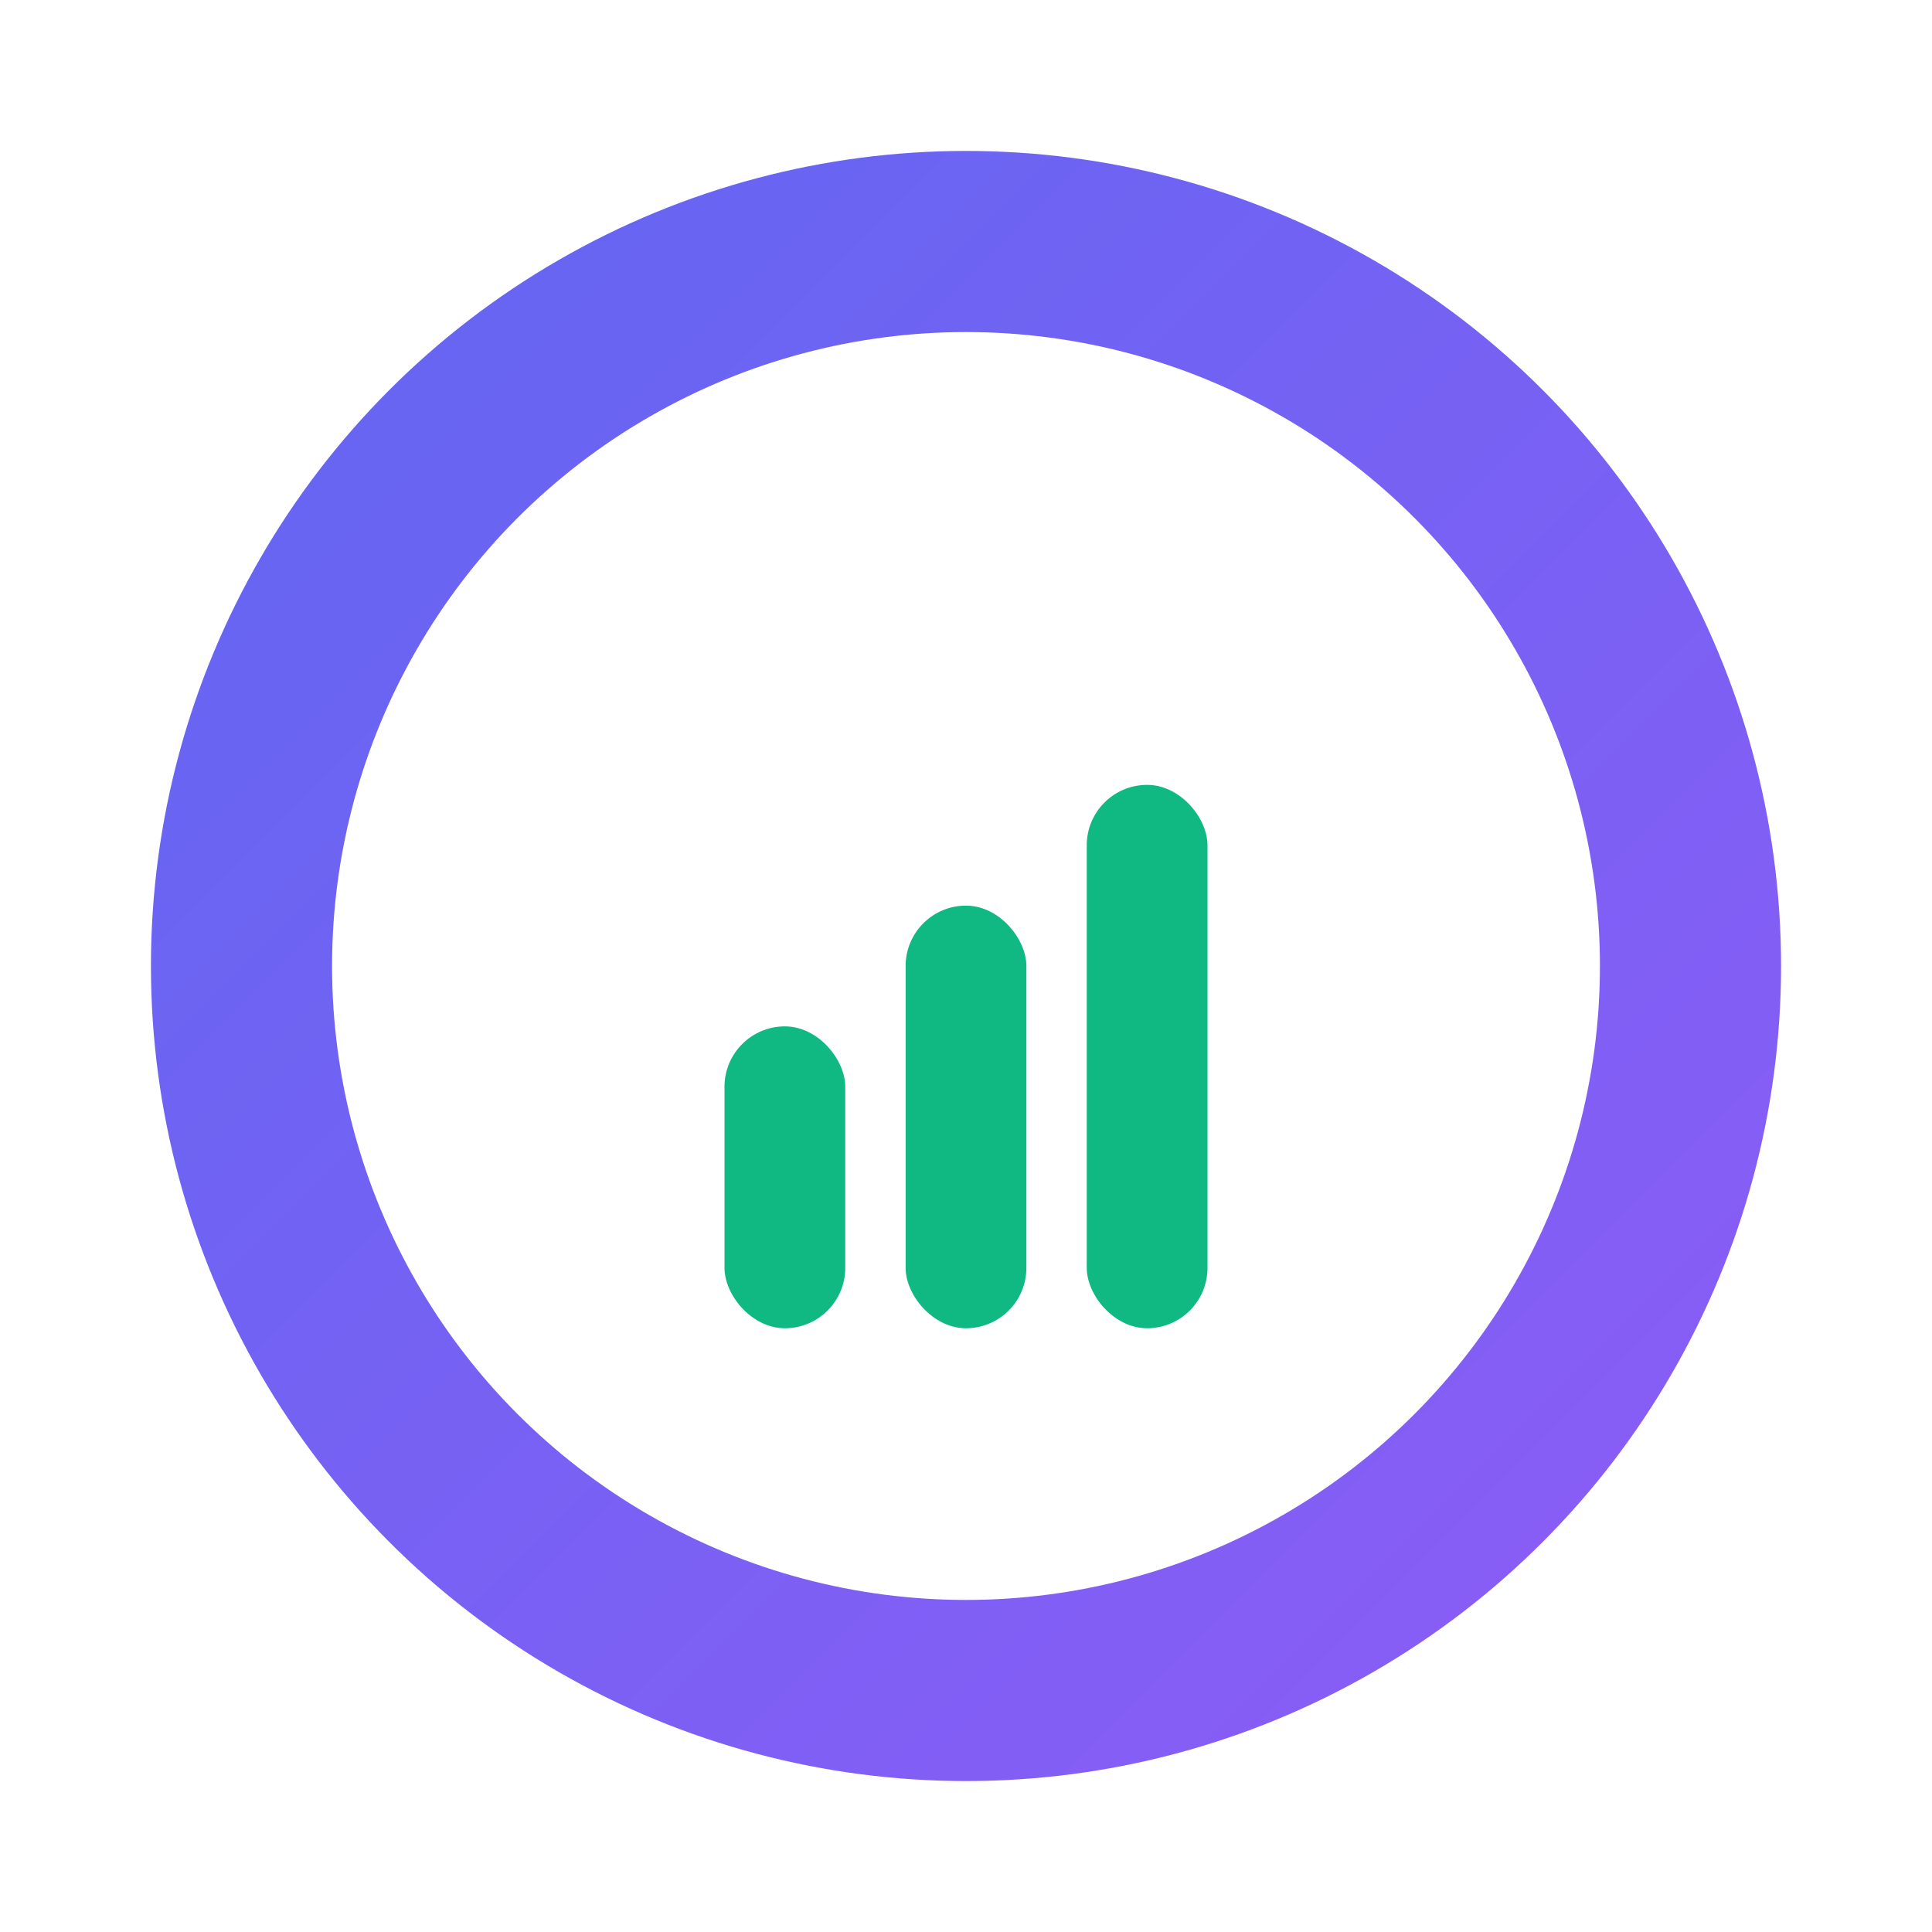
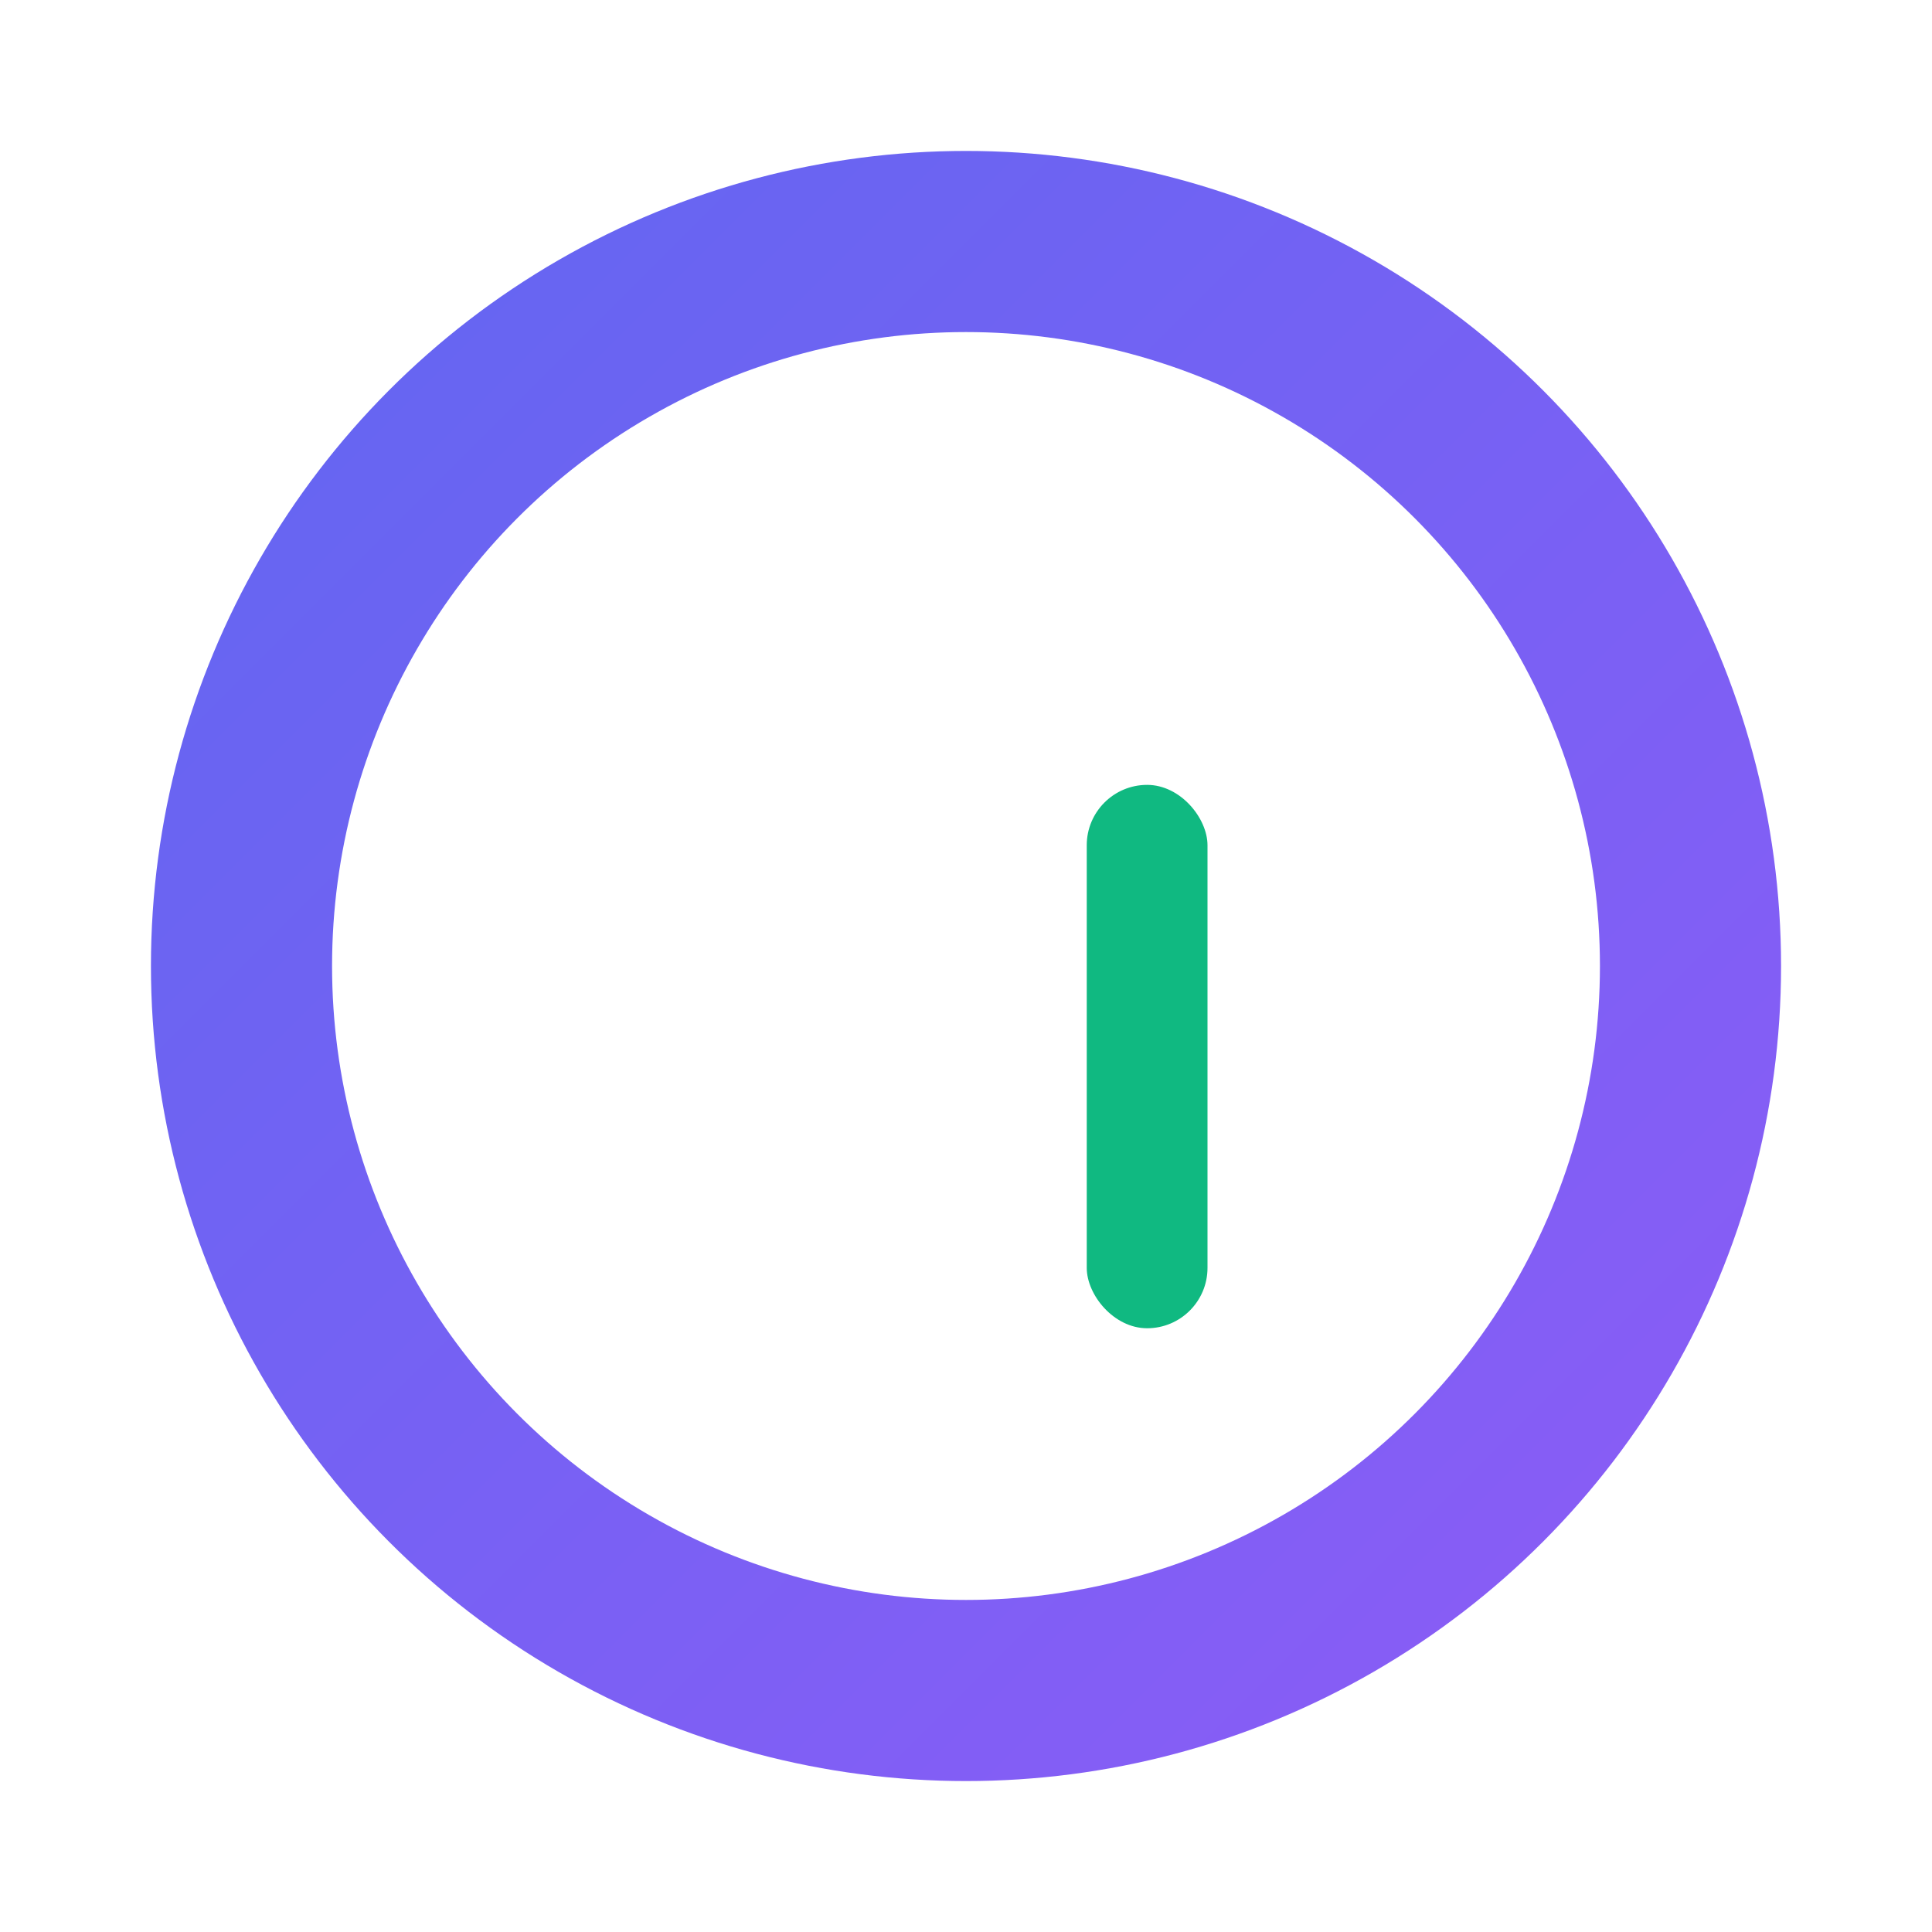
<svg xmlns="http://www.w3.org/2000/svg" viewBox="0 0 64 64">
  <defs>
    <linearGradient id="f_g1" x1="0" y1="0" x2="1" y2="1">
      <stop offset="0%" stop-color="#6366F1" />
      <stop offset="100%" stop-color="#8B5CF6" />
    </linearGradient>
  </defs>
  <circle cx="32" cy="32" r="24" fill="none" stroke="url(#f_g1)" stroke-width="6" />
-   <rect x="24" y="34" width="4" height="10" rx="2" fill="#10B981" />
-   <rect x="30" y="30" width="4" height="14" rx="2" fill="#10B981" />
  <rect x="36" y="26" width="4" height="18" rx="2" fill="#10B981" />
</svg>